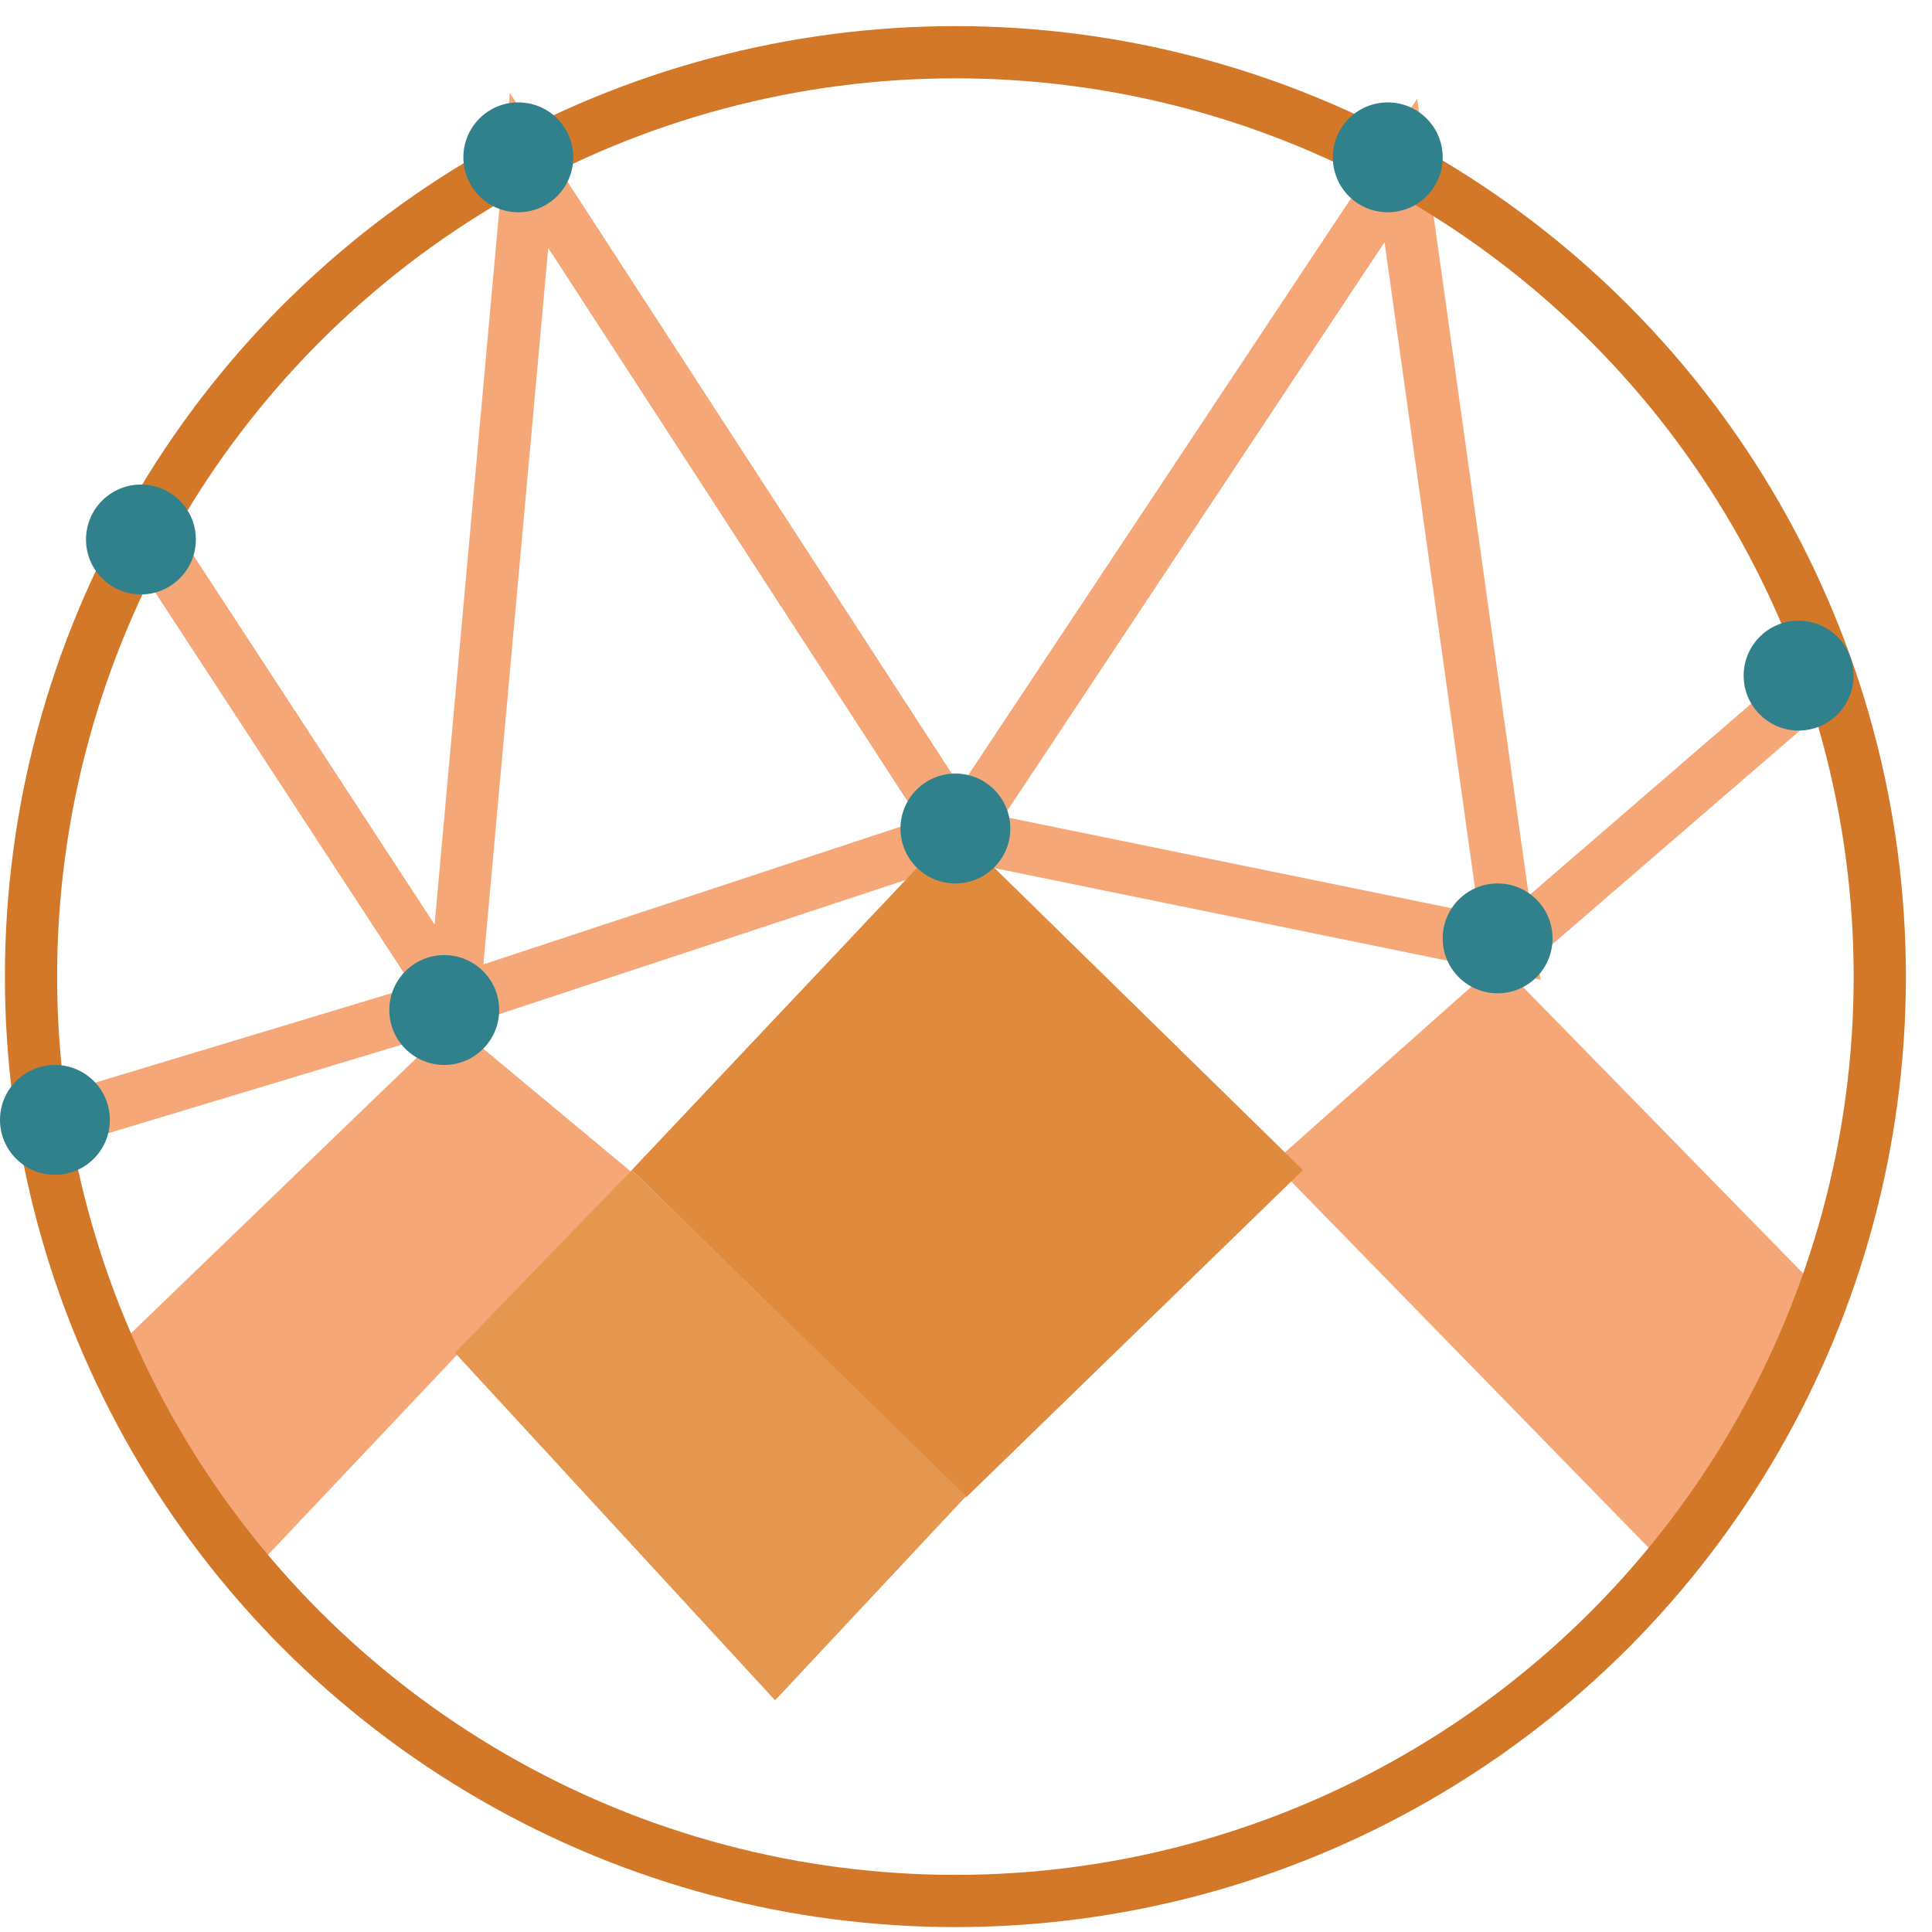
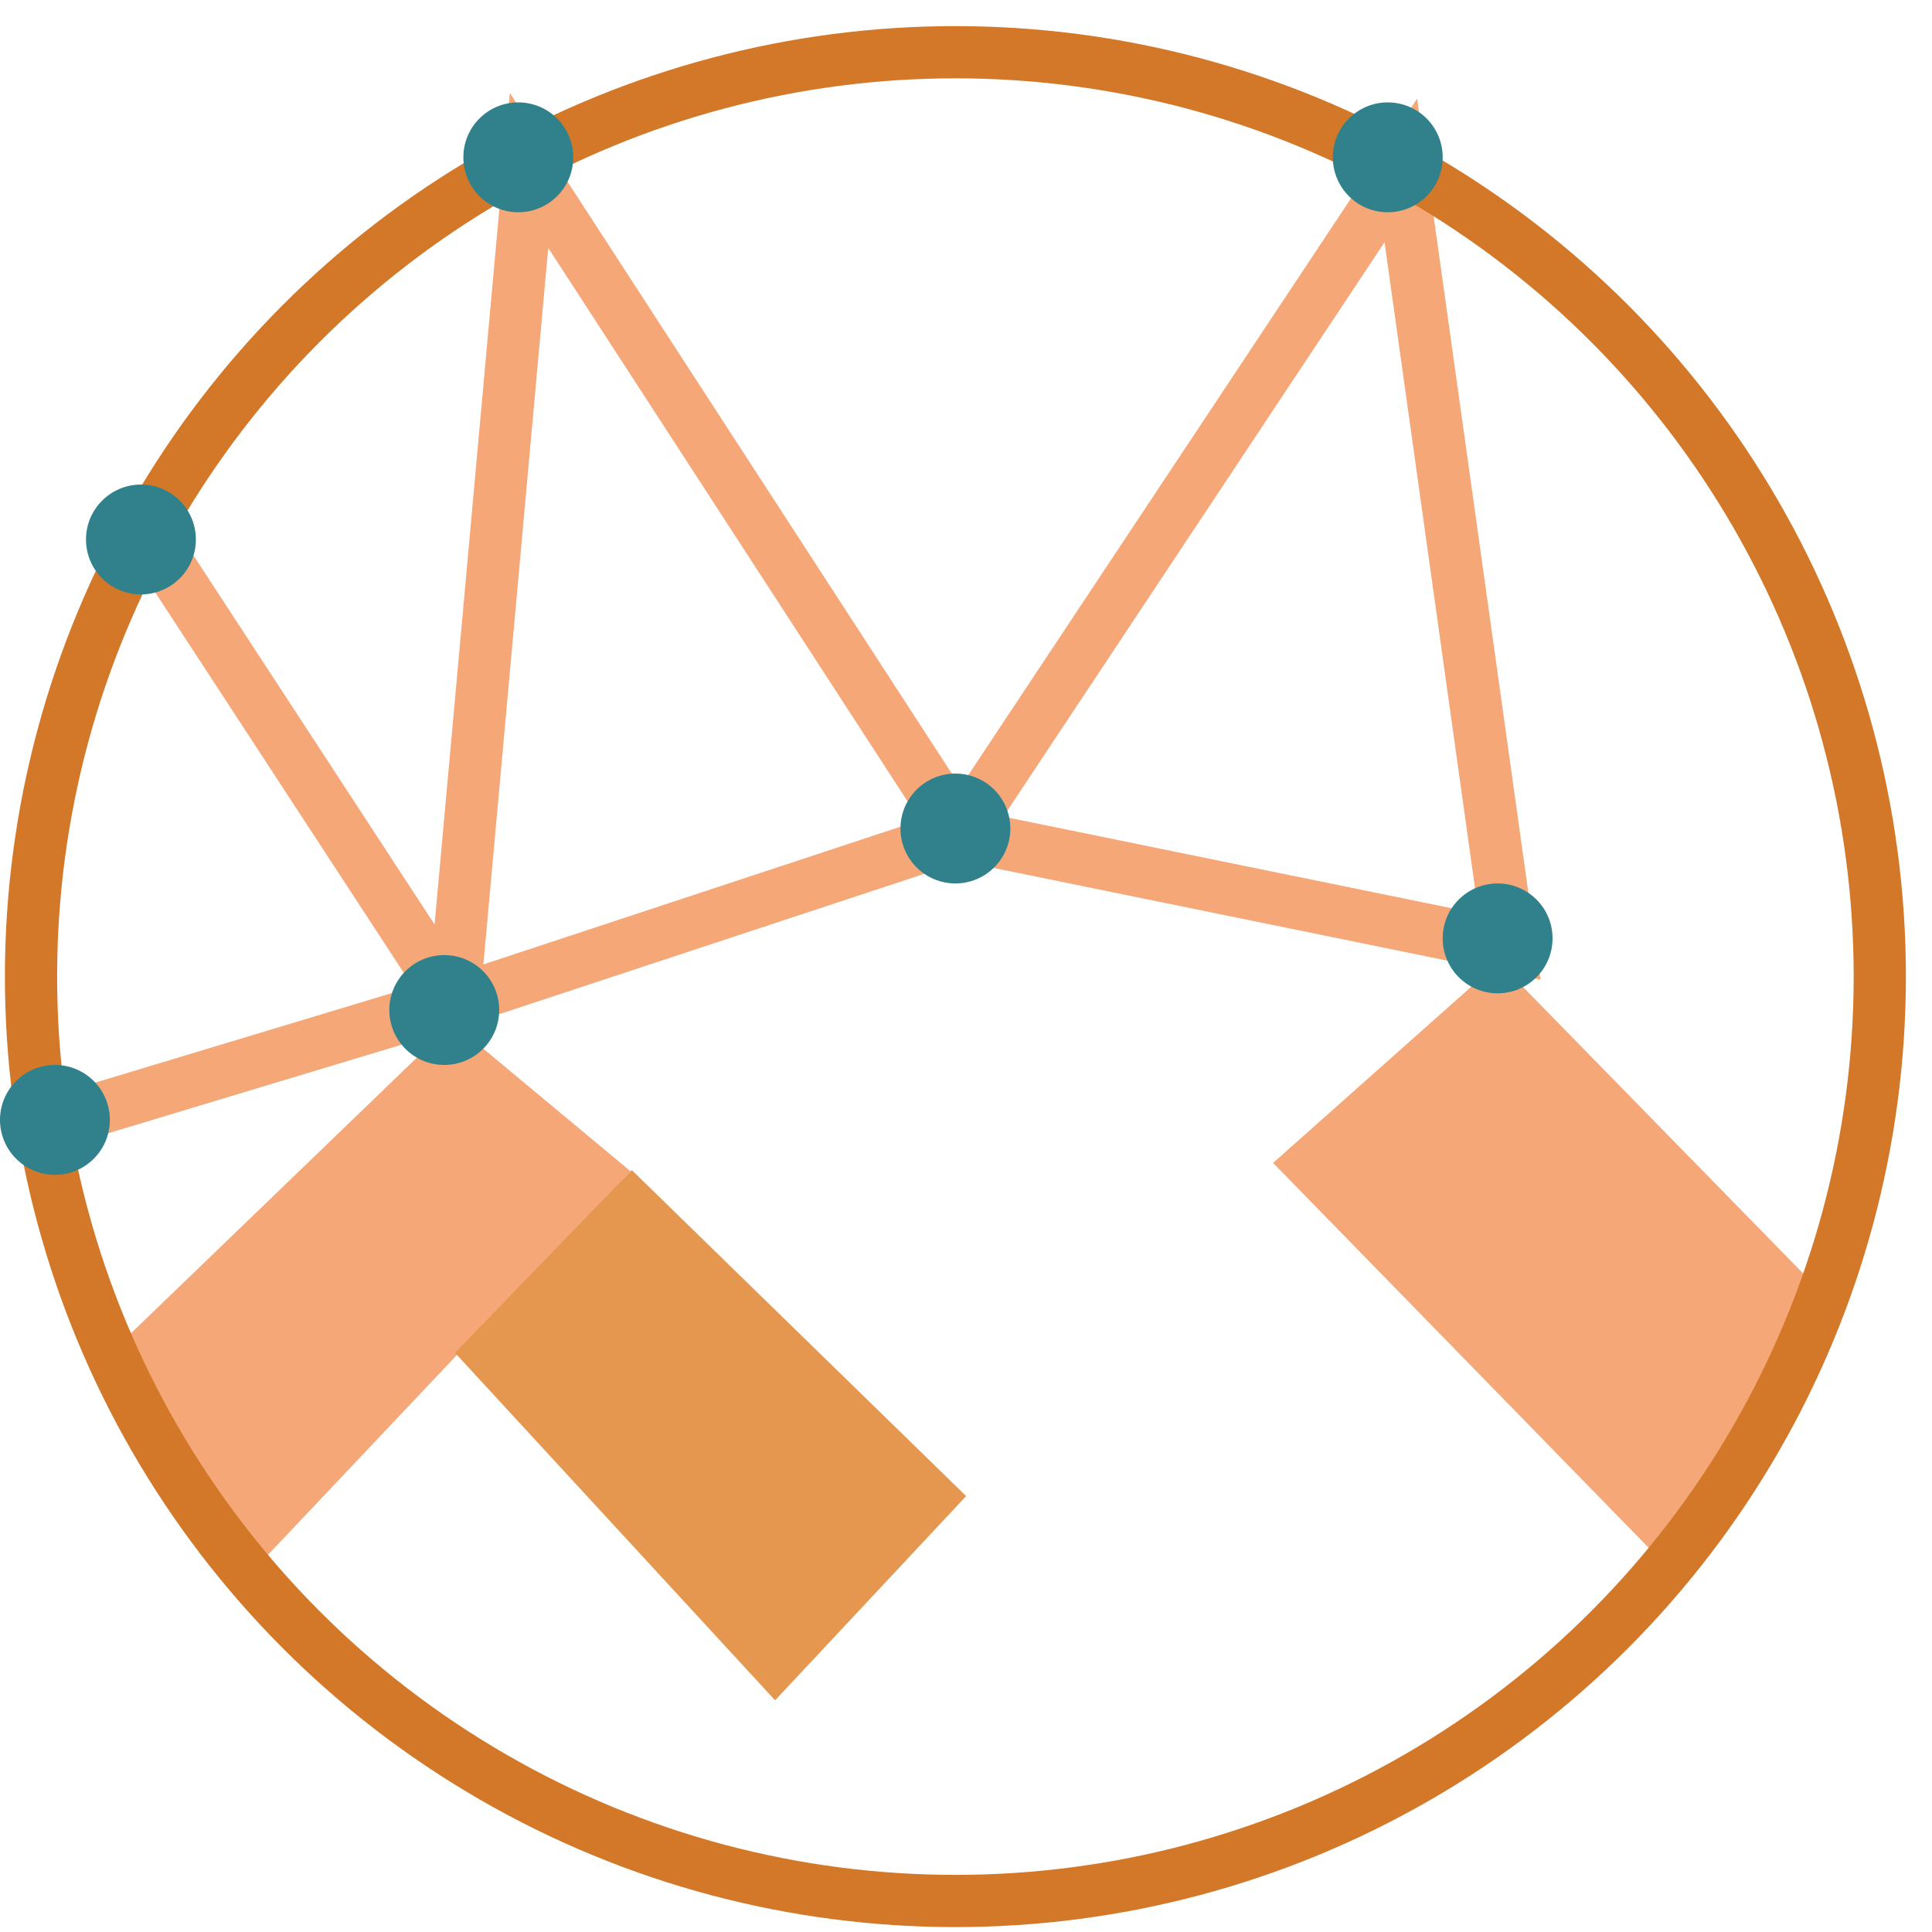
<svg xmlns="http://www.w3.org/2000/svg" width="37" height="37" viewBox="0 0 37 37" fill="none">
  <path d="M1.418 21.378L8.691 19.183M8.691 19.183L3.042 10.537M8.691 19.183L10.132 3.264L18.389 15.981M8.691 19.183L18.389 15.981M18.389 15.981L26.828 3.264L28.91 18.131L18.389 15.981Z" stroke="#F5A777" />
-   <path d="M34.765 13.076L28.91 18.131" stroke="#F5A777" />
  <path d="M24.381 22.271L28.704 18.428L34.765 24.626C34.71 25.45 32.684 28.812 31.746 29.818L24.381 22.271Z" fill="#F5A777" />
-   <path d="M18.274 15.867L12.099 22.408L18.503 28.675L24.953 22.408L18.274 15.867Z" fill="#DF8A3D" />
  <path d="M8.668 19.595L2.287 25.747L3.454 27.989L4.963 29.956L12.076 22.431L8.668 19.595Z" fill="#F5A777" />
  <path d="M8.714 25.908L12.099 22.408L18.503 28.652L14.844 32.563L8.714 25.908Z" fill="#E6974F" />
  <circle cx="18.297" cy="18.703" r="17.703" stroke="#D37828" />
  <circle cx="26.577" cy="3.013" r="1.052" fill="#30818B" />
  <circle cx="1.052" cy="21.447" r="1.052" fill="#30818B" />
  <circle cx="8.508" cy="19.343" r="1.052" fill="#30818B" />
  <circle cx="18.297" cy="15.867" r="1.052" fill="#30818B" />
  <circle cx="28.681" cy="17.971" r="1.052" fill="#30818B" />
-   <circle cx="34.445" cy="12.939" r="1.052" fill="#30818B" />
  <circle cx="9.926" cy="3.013" r="1.052" fill="#30818B" />
  <circle cx="2.699" cy="10.332" r="1.052" fill="#30818B" />
</svg>